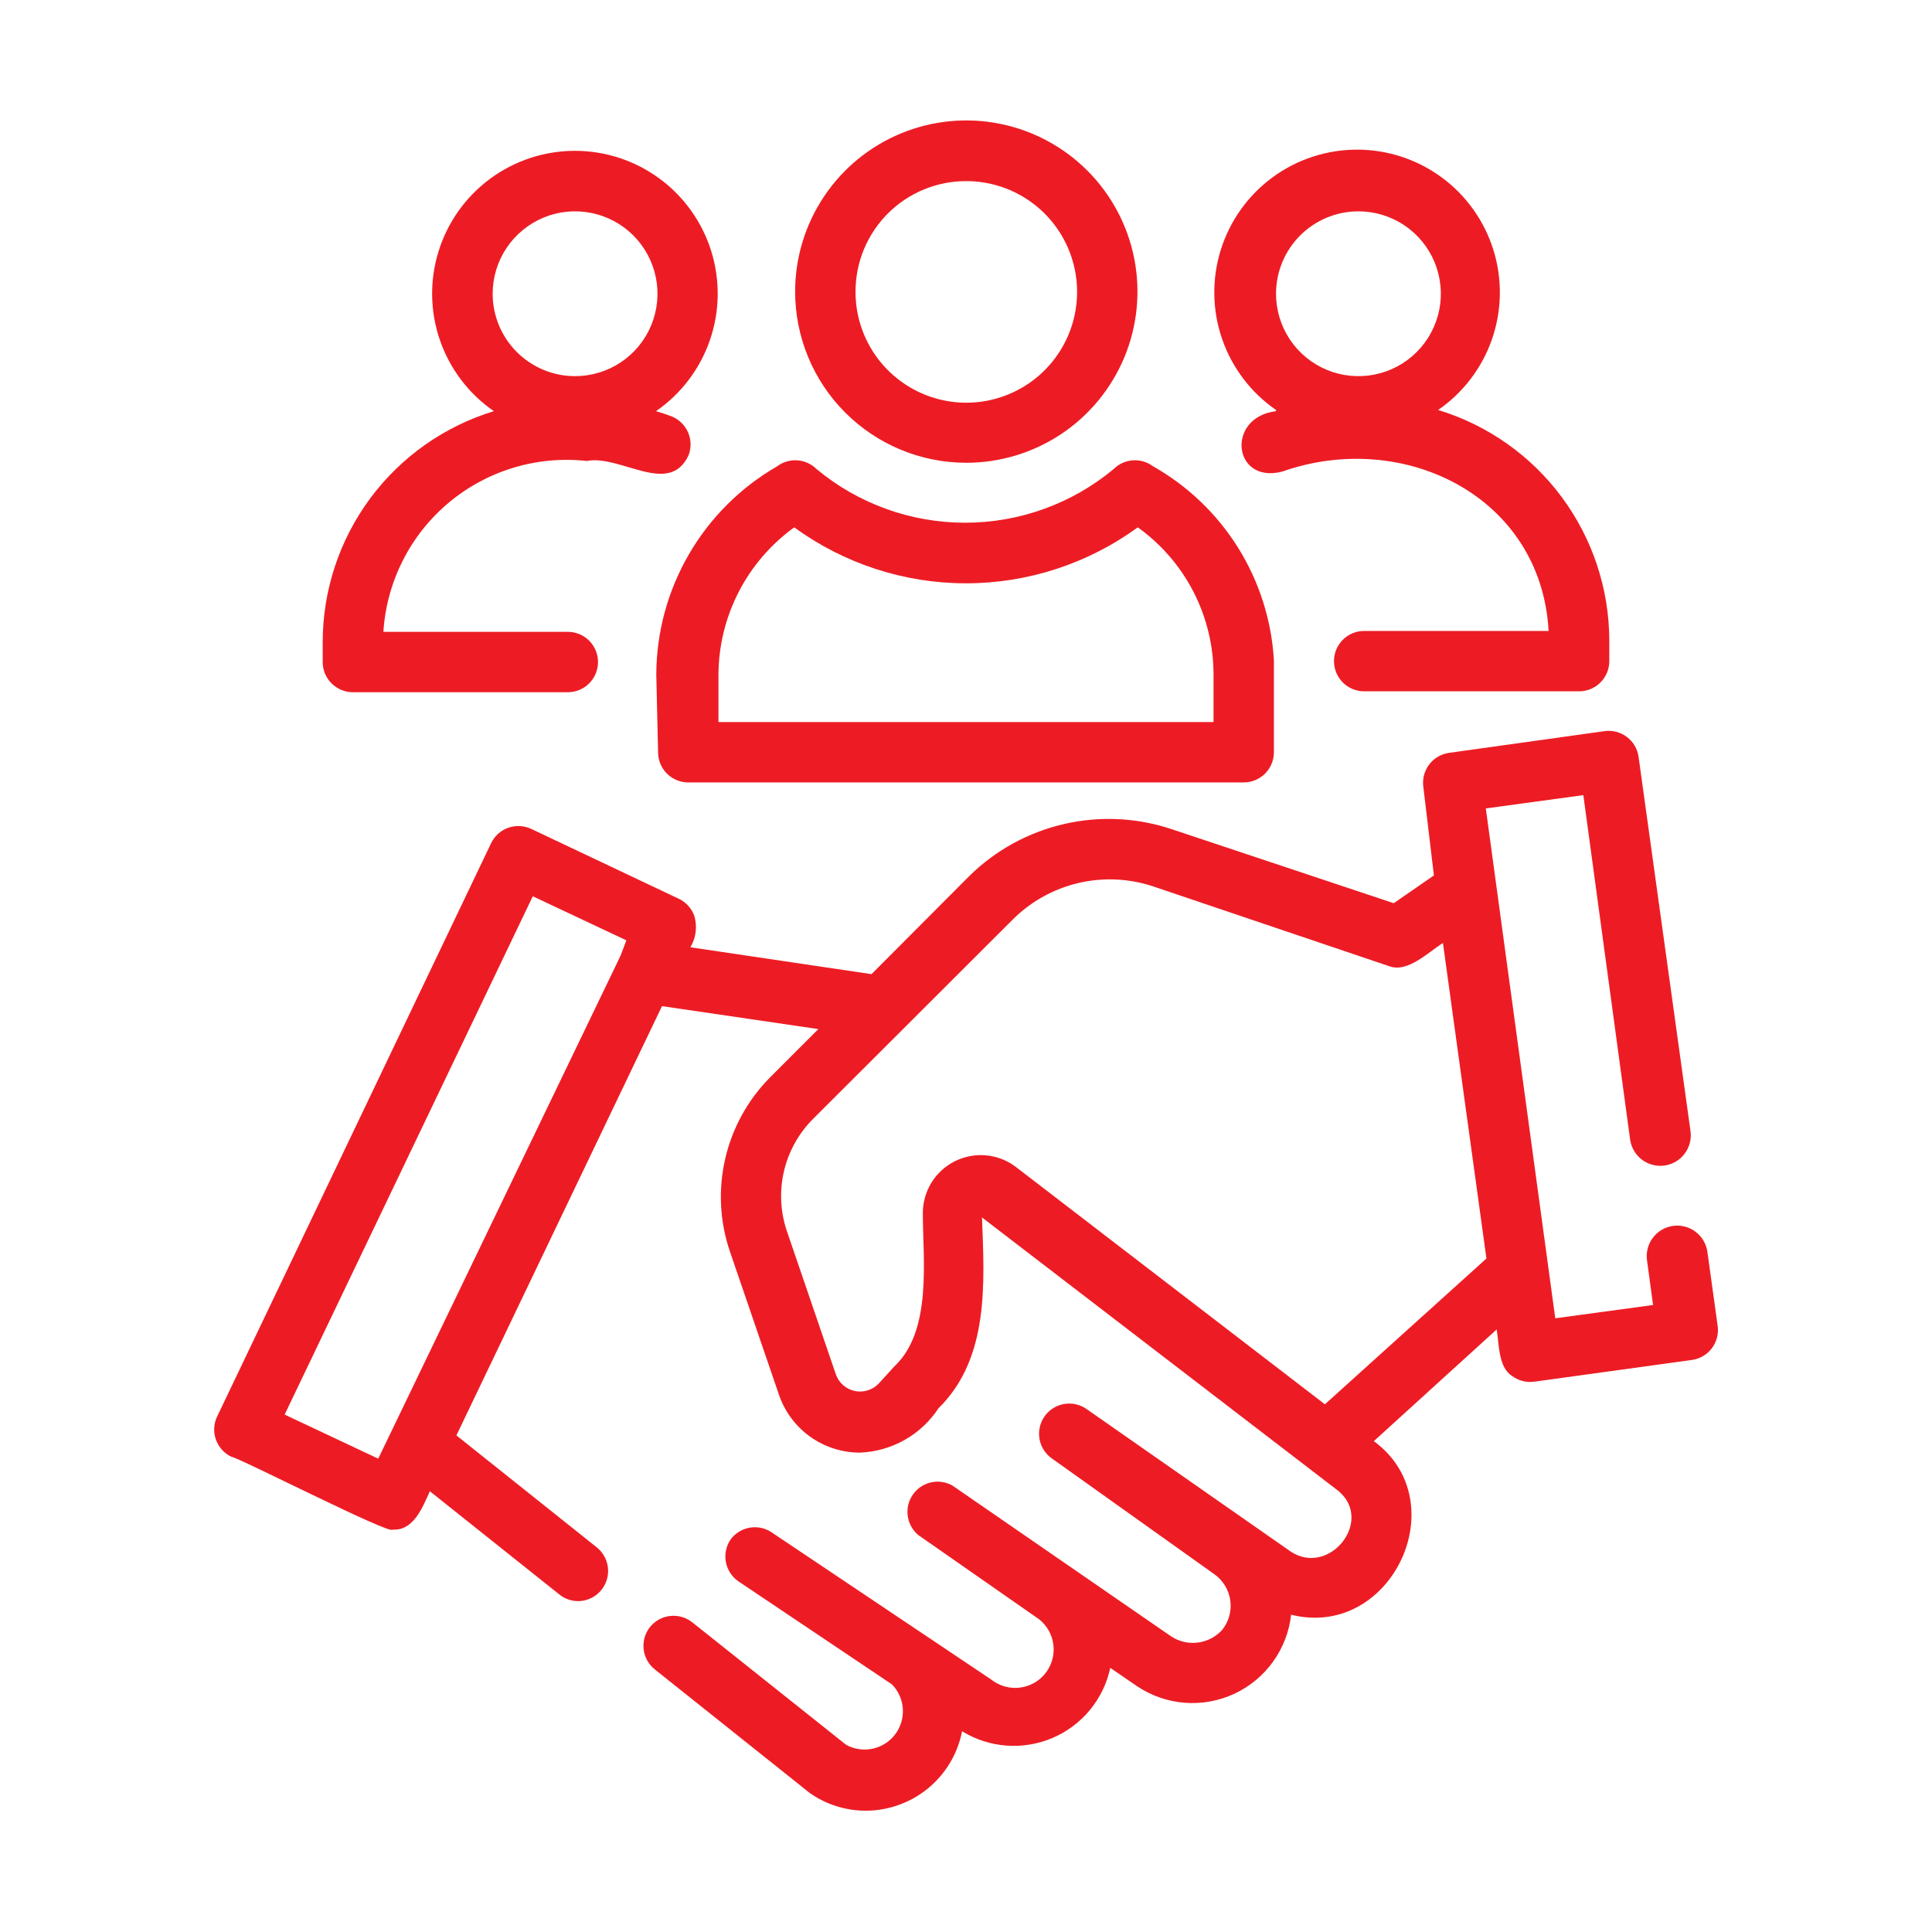
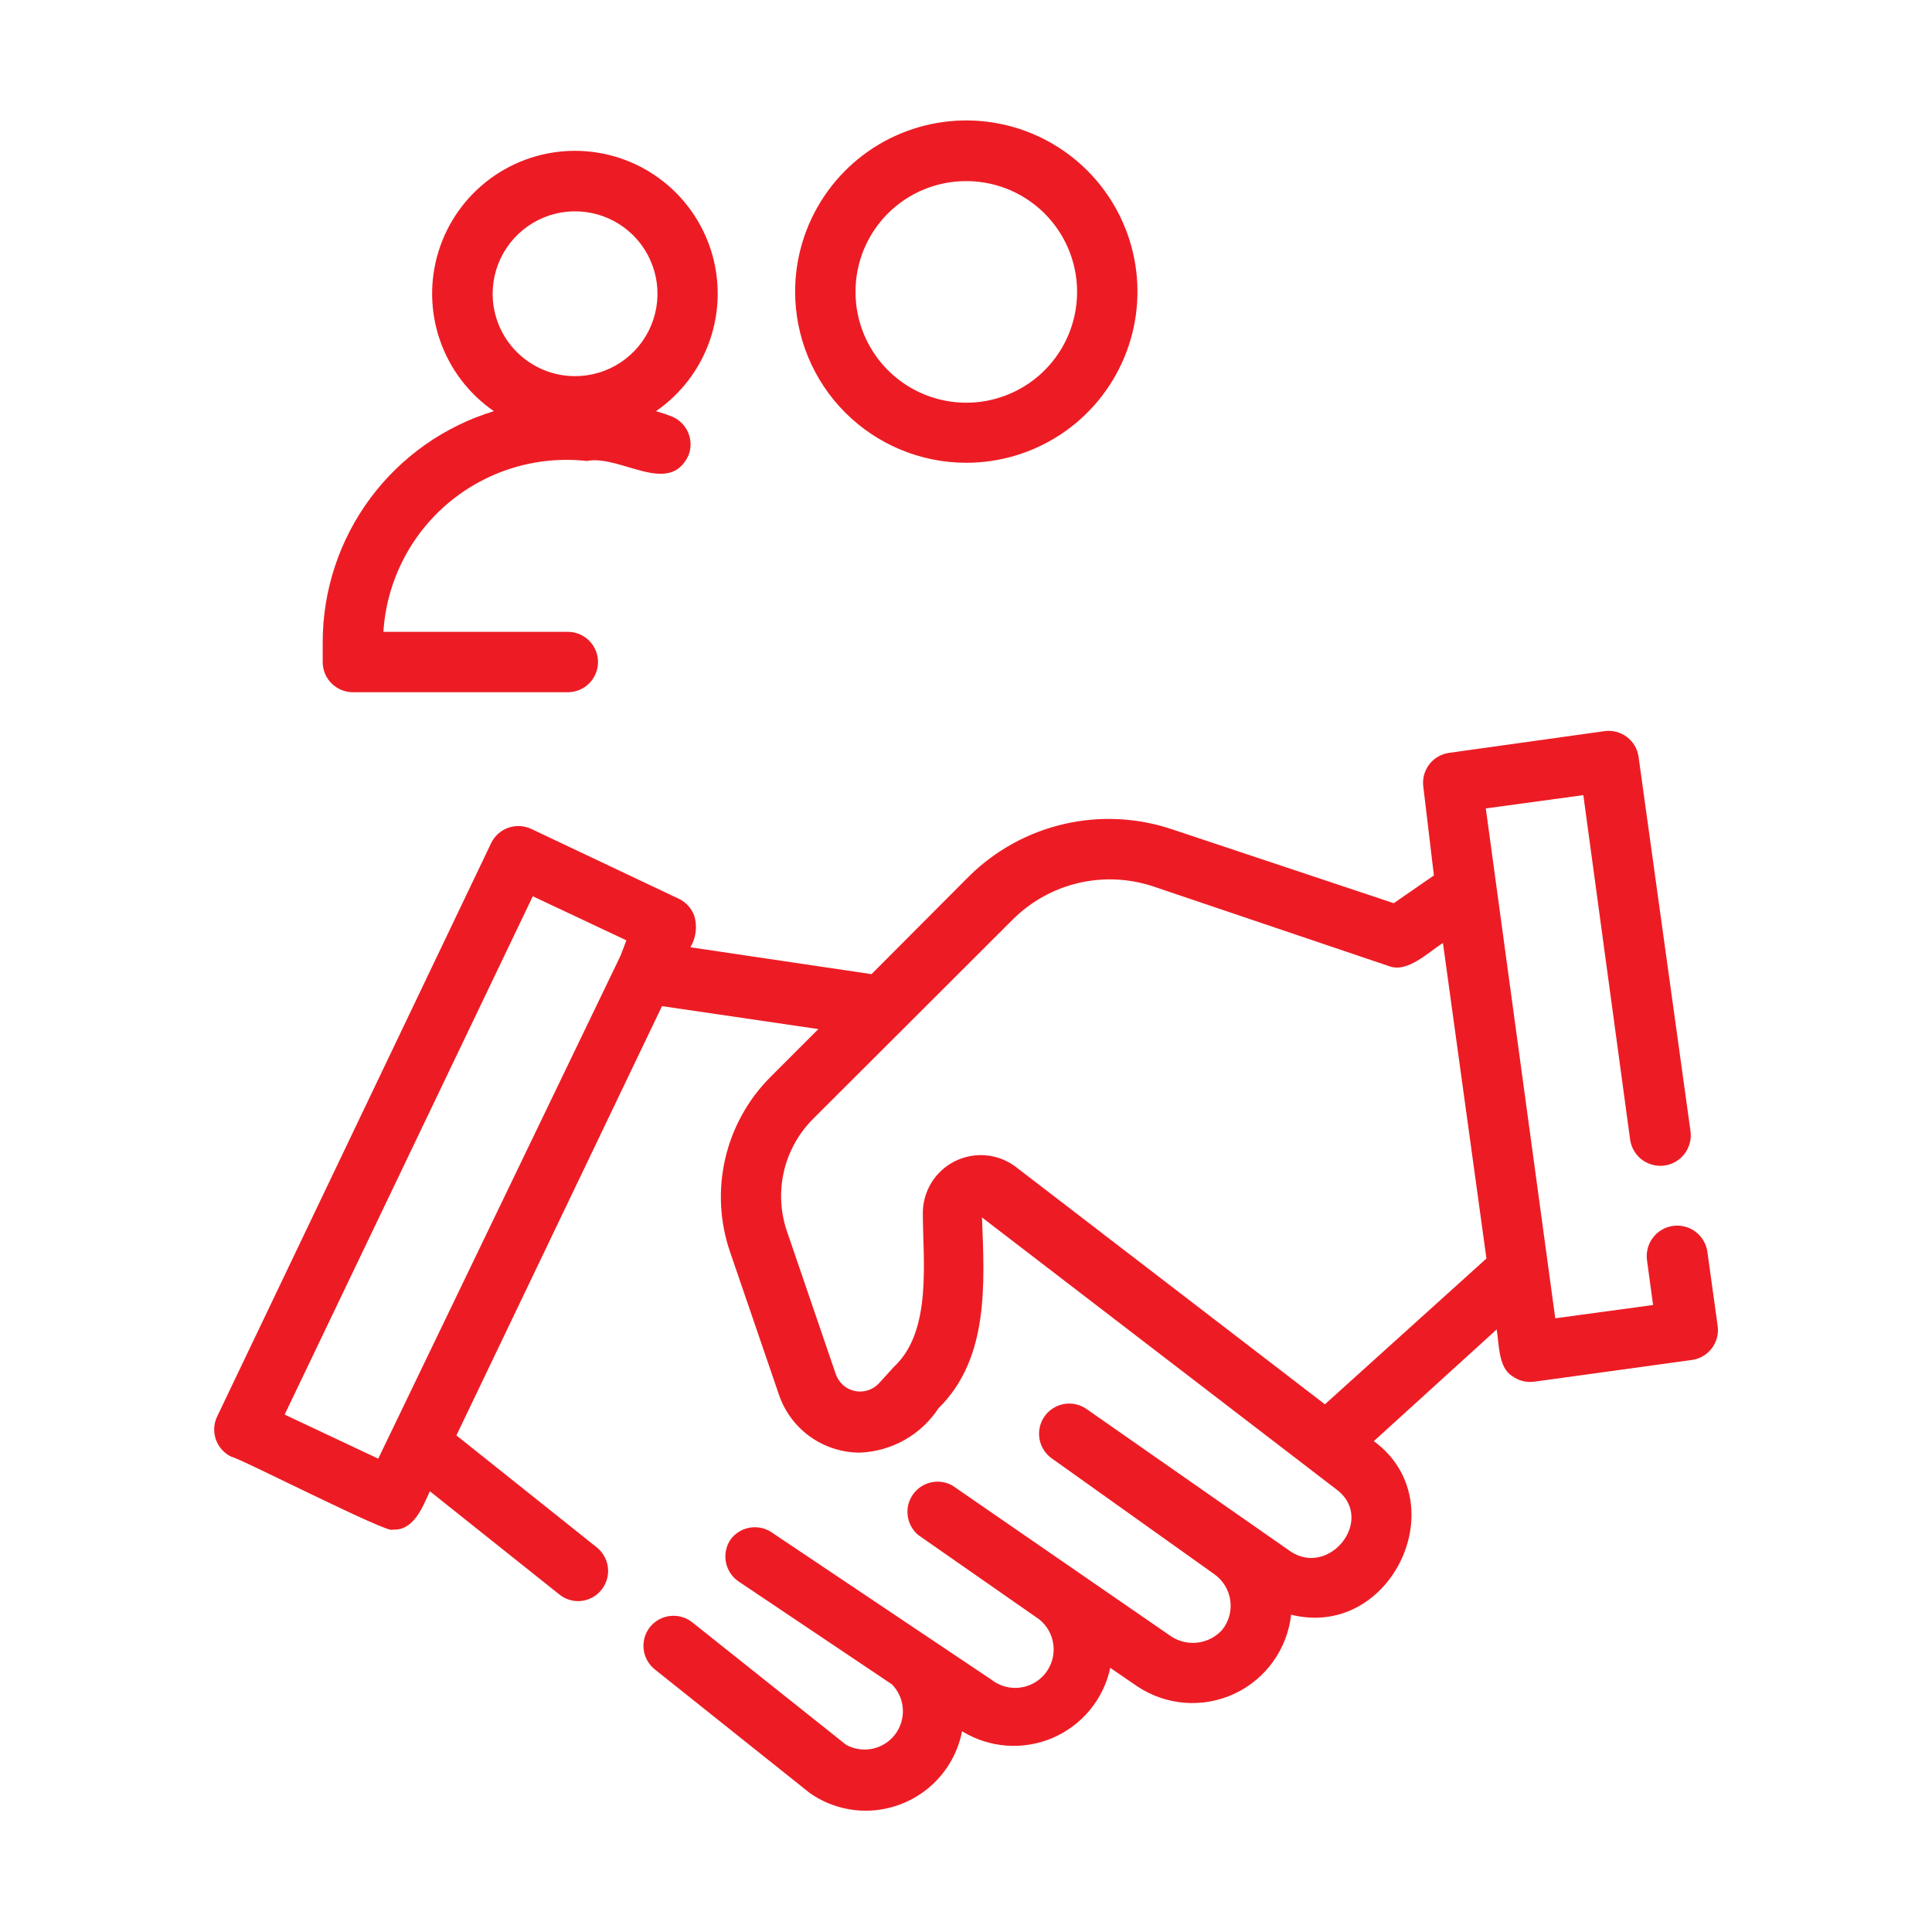
<svg xmlns="http://www.w3.org/2000/svg" width="75" height="75" viewBox="0 0 75 75" fill="none">
  <path d="M66.281 48.597C66.237 48.287 66.072 48.006 65.822 47.817C65.571 47.628 65.256 47.546 64.945 47.59C64.634 47.633 64.353 47.798 64.165 48.049C63.975 48.299 63.894 48.615 63.937 48.926L64.172 50.66L60.375 51.176L57.679 31.383L61.465 30.867L63.281 44.238C63.325 44.549 63.49 44.83 63.74 45.019C63.991 45.208 64.306 45.289 64.617 45.246C64.928 45.202 65.209 45.037 65.397 44.787C65.587 44.536 65.668 44.221 65.625 43.91L63.609 29.379C63.566 29.071 63.402 28.793 63.153 28.607C62.905 28.42 62.593 28.339 62.285 28.383L56.25 29.226C55.942 29.27 55.664 29.434 55.477 29.682C55.291 29.931 55.21 30.243 55.254 30.551L55.664 33.984L54.105 35.062L45.492 32.191C44.147 31.74 42.703 31.668 41.32 31.985C39.937 32.301 38.667 32.993 37.652 33.984L33.832 37.816L26.8 36.773C26.909 36.592 26.979 36.39 27.005 36.18C27.031 35.97 27.013 35.757 26.953 35.554C26.901 35.408 26.82 35.274 26.715 35.159C26.611 35.045 26.484 34.952 26.343 34.886L20.625 32.179C20.345 32.047 20.024 32.03 19.732 32.133C19.44 32.236 19.2 32.451 19.066 32.73L8.426 54.996C8.293 55.277 8.279 55.599 8.384 55.892C8.49 56.184 8.707 56.422 8.988 56.554C9.211 56.554 15.175 59.601 15.234 59.379C16.054 59.437 16.406 58.511 16.687 57.89L21.715 61.898C21.921 62.064 22.177 62.154 22.441 62.156C22.683 62.155 22.919 62.078 23.116 61.938C23.313 61.797 23.461 61.598 23.541 61.37C23.621 61.141 23.628 60.893 23.561 60.661C23.494 60.428 23.357 60.222 23.168 60.07L17.718 55.722L25.699 39.058L31.769 39.949L29.906 41.812C29.038 42.682 28.432 43.778 28.154 44.975C27.877 46.172 27.939 47.423 28.336 48.586L30.234 54.129C30.456 54.791 30.882 55.366 31.45 55.772C32.018 56.178 32.7 56.395 33.398 56.39C34.004 56.364 34.596 56.194 35.123 55.895C35.651 55.595 36.1 55.175 36.433 54.668C38.414 52.722 38.215 49.793 38.121 47.261L51.972 57.89C53.332 59.062 51.597 61.207 50.109 60.234L42.187 54.703C41.934 54.523 41.619 54.45 41.313 54.502C41.006 54.554 40.733 54.725 40.553 54.978C40.372 55.232 40.3 55.546 40.352 55.853C40.403 56.159 40.575 56.433 40.828 56.613L47.144 61.113C47.311 61.232 47.452 61.384 47.558 61.56C47.664 61.735 47.733 61.931 47.76 62.134C47.788 62.337 47.773 62.543 47.718 62.741C47.662 62.938 47.567 63.122 47.437 63.281C47.191 63.548 46.858 63.72 46.498 63.765C46.138 63.81 45.773 63.726 45.468 63.527L36.972 57.668C36.718 57.525 36.419 57.482 36.134 57.548C35.849 57.614 35.599 57.784 35.434 58.025C35.268 58.265 35.198 58.559 35.238 58.849C35.277 59.138 35.424 59.403 35.648 59.59L40.336 62.859C40.647 63.105 40.847 63.464 40.893 63.857C40.939 64.25 40.827 64.646 40.582 64.957C40.336 65.268 39.977 65.468 39.584 65.514C39.191 65.561 38.795 65.448 38.484 65.203L29.918 59.461C29.667 59.307 29.368 59.252 29.079 59.309C28.79 59.365 28.533 59.528 28.359 59.765C28.273 59.893 28.212 60.037 28.182 60.188C28.151 60.339 28.15 60.494 28.179 60.645C28.209 60.797 28.268 60.941 28.353 61.069C28.438 61.198 28.548 61.308 28.675 61.394L34.629 65.39C34.877 65.646 35.026 65.982 35.048 66.338C35.07 66.694 34.963 67.046 34.748 67.33C34.532 67.614 34.221 67.811 33.873 67.885C33.524 67.959 33.16 67.906 32.847 67.734L26.871 62.976C26.628 62.785 26.319 62.697 26.012 62.732C25.704 62.767 25.424 62.922 25.23 63.164C25.039 63.407 24.951 63.715 24.986 64.023C25.021 64.33 25.176 64.611 25.418 64.805L31.441 69.609C31.894 69.926 32.411 70.14 32.956 70.235C33.501 70.331 34.06 70.305 34.593 70.16C35.283 69.975 35.907 69.601 36.394 69.078C36.881 68.556 37.211 67.908 37.347 67.207C37.87 67.528 38.461 67.719 39.073 67.764C39.684 67.809 40.298 67.707 40.861 67.466C41.425 67.225 41.923 66.852 42.312 66.379C42.702 65.905 42.973 65.345 43.101 64.746L44.144 65.461C44.695 65.829 45.331 66.05 45.991 66.101C46.651 66.152 47.313 66.032 47.914 65.753C48.514 65.474 49.033 65.045 49.419 64.507C49.806 63.97 50.048 63.342 50.121 62.683C54.011 63.656 56.543 58.301 53.332 55.945L58.101 51.609C58.195 52.148 58.16 53.086 58.699 53.414C58.947 53.6 59.259 53.68 59.566 53.636L65.683 52.793C65.991 52.749 66.269 52.585 66.456 52.337C66.642 52.089 66.723 51.776 66.679 51.469L66.281 48.597ZM24.093 37.09L23.965 37.359L14.683 56.625L11.05 54.914L20.683 34.793L24.316 36.504L24.093 37.09ZM51.433 54.515L39.41 45.281C39.075 45.033 38.677 44.884 38.261 44.849C37.846 44.815 37.429 44.896 37.057 45.084C36.685 45.273 36.373 45.561 36.155 45.916C35.938 46.272 35.823 46.681 35.824 47.097C35.824 48.902 36.199 51.668 34.711 53.051L34.113 53.707C33.996 53.831 33.849 53.923 33.686 53.974C33.523 54.025 33.349 54.033 33.182 53.998C33.015 53.963 32.86 53.885 32.732 53.773C32.603 53.66 32.506 53.516 32.449 53.355L30.55 47.801C30.294 47.052 30.253 46.247 30.431 45.477C30.609 44.706 31 44.001 31.558 43.441L39.316 35.695C40.014 34.998 40.892 34.509 41.852 34.281C42.812 34.054 43.817 34.097 44.754 34.406L53.906 37.5C54.644 37.793 55.453 36.949 56.015 36.609L57.703 48.855L51.433 54.515Z" fill="#ED1C24" />
-   <path d="M25.547 29.202C25.547 29.513 25.67 29.811 25.89 30.031C26.11 30.25 26.408 30.374 26.719 30.374H48.281C48.592 30.374 48.89 30.25 49.11 30.031C49.33 29.811 49.453 29.513 49.453 29.202C49.453 28.78 49.453 25.968 49.453 25.628C49.362 24.082 48.886 22.584 48.067 21.27C47.248 19.955 46.113 18.867 44.766 18.105C44.54 17.934 44.261 17.851 43.978 17.87C43.696 17.889 43.431 18.01 43.23 18.21C41.611 19.556 39.571 20.292 37.465 20.292C35.359 20.292 33.319 19.556 31.699 18.21C31.499 18.01 31.233 17.889 30.951 17.87C30.669 17.851 30.39 17.934 30.164 18.105C28.744 18.924 27.563 20.103 26.741 21.522C25.918 22.941 25.482 24.55 25.477 26.19L25.547 29.202ZM27.891 26.19C27.895 25.073 28.165 23.972 28.676 22.978C29.187 21.985 29.926 21.126 30.832 20.472C32.769 21.883 35.103 22.644 37.5 22.644C39.897 22.644 42.231 21.883 44.168 20.472C45.078 21.122 45.819 21.98 46.331 22.975C46.842 23.97 47.109 25.072 47.109 26.19V28.03H27.891V26.19Z" fill="#ED1C24" />
  <path d="M37.5 17.965C38.815 17.967 40.1 17.579 41.195 16.851C42.289 16.122 43.142 15.085 43.647 13.871C44.152 12.657 44.285 11.321 44.03 10.031C43.775 8.742 43.143 7.556 42.214 6.626C41.285 5.696 40.102 5.062 38.812 4.804C37.523 4.547 36.187 4.678 34.972 5.18C33.757 5.683 32.718 6.535 31.988 7.628C31.257 8.721 30.867 10.006 30.867 11.32C30.867 13.081 31.566 14.769 32.809 16.015C34.053 17.26 35.74 17.962 37.5 17.965ZM37.5 7.031C38.352 7.029 39.185 7.279 39.894 7.751C40.603 8.223 41.156 8.894 41.483 9.681C41.81 10.467 41.896 11.333 41.73 12.168C41.565 13.004 41.155 13.771 40.553 14.373C39.951 14.975 39.183 15.385 38.348 15.551C37.513 15.716 36.647 15.63 35.861 15.303C35.074 14.976 34.403 14.423 33.931 13.714C33.459 13.005 33.209 12.172 33.211 11.32C33.211 10.183 33.663 9.092 34.467 8.287C35.272 7.483 36.362 7.031 37.5 7.031Z" fill="#ED1C24" />
-   <path d="M49.535 15.962C47.578 16.196 47.859 18.809 49.781 18.305C54.469 16.653 59.824 19.255 60.117 24.493H52.957C52.646 24.493 52.348 24.616 52.128 24.836C51.909 25.056 51.785 25.354 51.785 25.665C51.785 25.976 51.909 26.274 52.128 26.494C52.348 26.713 52.646 26.837 52.957 26.837H61.301C61.612 26.837 61.91 26.713 62.129 26.494C62.349 26.274 62.473 25.976 62.473 25.665V24.868C62.469 22.861 61.822 20.908 60.626 19.296C59.43 17.685 57.748 16.499 55.828 15.915C56.801 15.244 57.535 14.279 57.921 13.162C58.307 12.044 58.325 10.833 57.974 9.704C57.623 8.575 56.919 7.588 55.967 6.887C55.015 6.187 53.864 5.809 52.682 5.809C51.499 5.809 50.348 6.187 49.396 6.887C48.444 7.588 47.741 8.575 47.389 9.704C47.038 10.833 47.056 12.044 47.443 13.162C47.829 14.279 48.562 15.244 49.535 15.915V15.962ZM52.734 8.204C53.367 8.204 53.986 8.392 54.512 8.743C55.038 9.095 55.448 9.594 55.69 10.179C55.932 10.764 55.996 11.407 55.872 12.027C55.749 12.648 55.444 13.218 54.997 13.665C54.549 14.113 53.979 14.418 53.358 14.541C52.738 14.664 52.095 14.601 51.51 14.359C50.925 14.117 50.426 13.707 50.074 13.181C49.723 12.655 49.535 12.036 49.535 11.403C49.535 10.555 49.872 9.741 50.472 9.141C51.072 8.541 51.886 8.204 52.734 8.204Z" fill="#ED1C24" />
  <path d="M13.699 26.872H22.043C22.354 26.872 22.652 26.748 22.872 26.529C23.091 26.309 23.215 26.011 23.215 25.7C23.215 25.389 23.091 25.091 22.872 24.871C22.652 24.652 22.354 24.528 22.043 24.528H14.883C14.944 23.566 15.199 22.626 15.634 21.765C16.068 20.904 16.673 20.141 17.412 19.52C18.15 18.9 19.007 18.436 19.93 18.157C20.853 17.878 21.823 17.789 22.781 17.895C24.082 17.638 25.98 19.29 26.73 17.673C26.841 17.384 26.834 17.062 26.708 16.779C26.583 16.496 26.351 16.274 26.062 16.161C25.867 16.084 25.667 16.018 25.465 15.962C26.438 15.291 27.171 14.326 27.557 13.209C27.944 12.091 27.962 10.88 27.611 9.751C27.259 8.622 26.556 7.635 25.604 6.934C24.652 6.233 23.501 5.855 22.318 5.855C21.136 5.855 19.985 6.233 19.033 6.934C18.081 7.635 17.377 8.622 17.026 9.751C16.674 10.88 16.693 12.091 17.079 13.209C17.465 14.326 18.199 15.291 19.172 15.962C17.252 16.546 15.57 17.732 14.374 19.343C13.178 20.955 12.531 22.908 12.527 24.915V25.712C12.53 26.021 12.655 26.316 12.875 26.533C13.094 26.75 13.39 26.872 13.699 26.872ZM19.125 11.403C19.125 10.77 19.313 10.152 19.664 9.626C20.016 9.1 20.515 8.69 21.1 8.447C21.684 8.205 22.328 8.142 22.948 8.265C23.569 8.389 24.139 8.694 24.586 9.141C25.034 9.588 25.338 10.159 25.462 10.779C25.585 11.4 25.522 12.043 25.28 12.627C25.038 13.212 24.628 13.712 24.102 14.063C23.576 14.415 22.957 14.602 22.324 14.602C21.476 14.602 20.662 14.265 20.062 13.665C19.462 13.065 19.125 12.252 19.125 11.403Z" fill="#ED1C24" />
</svg>